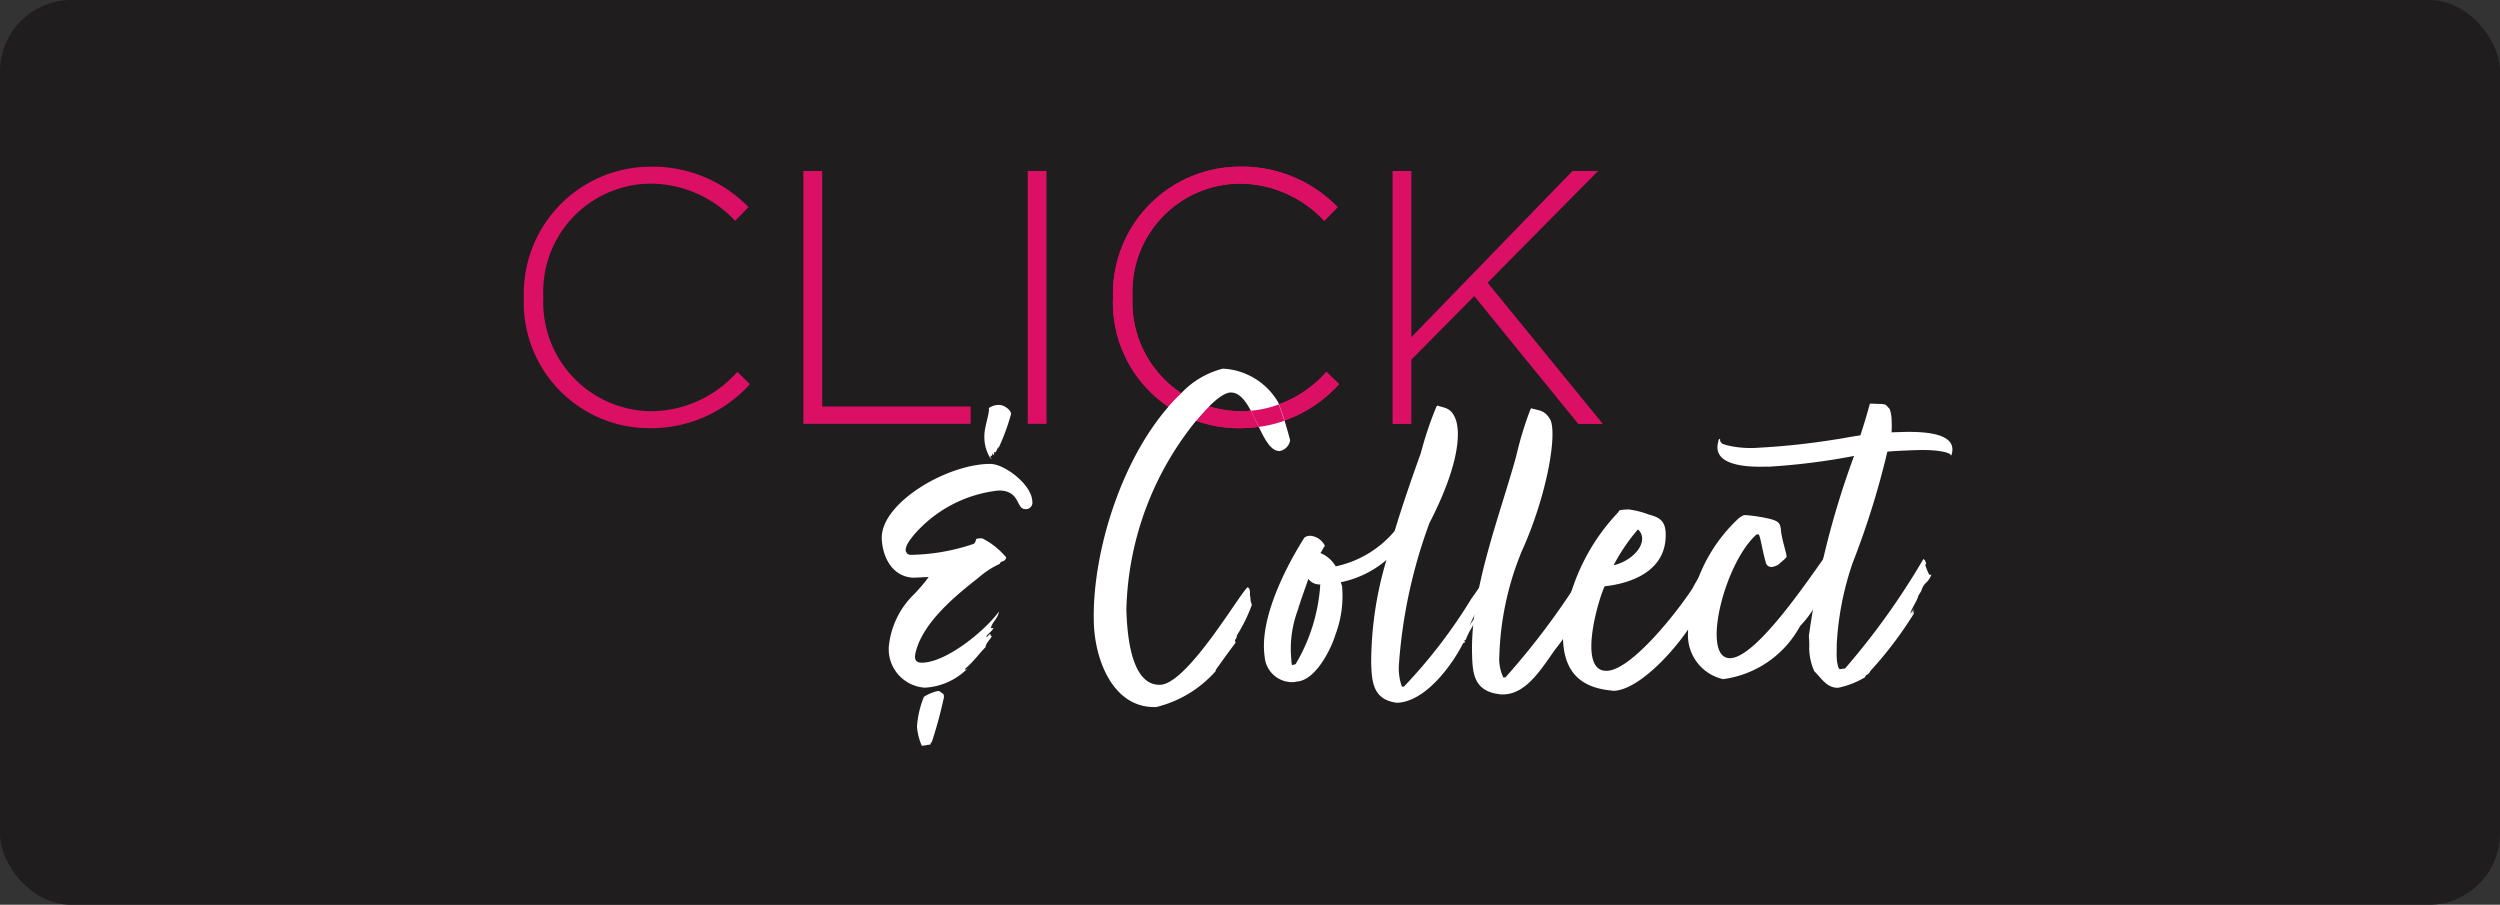
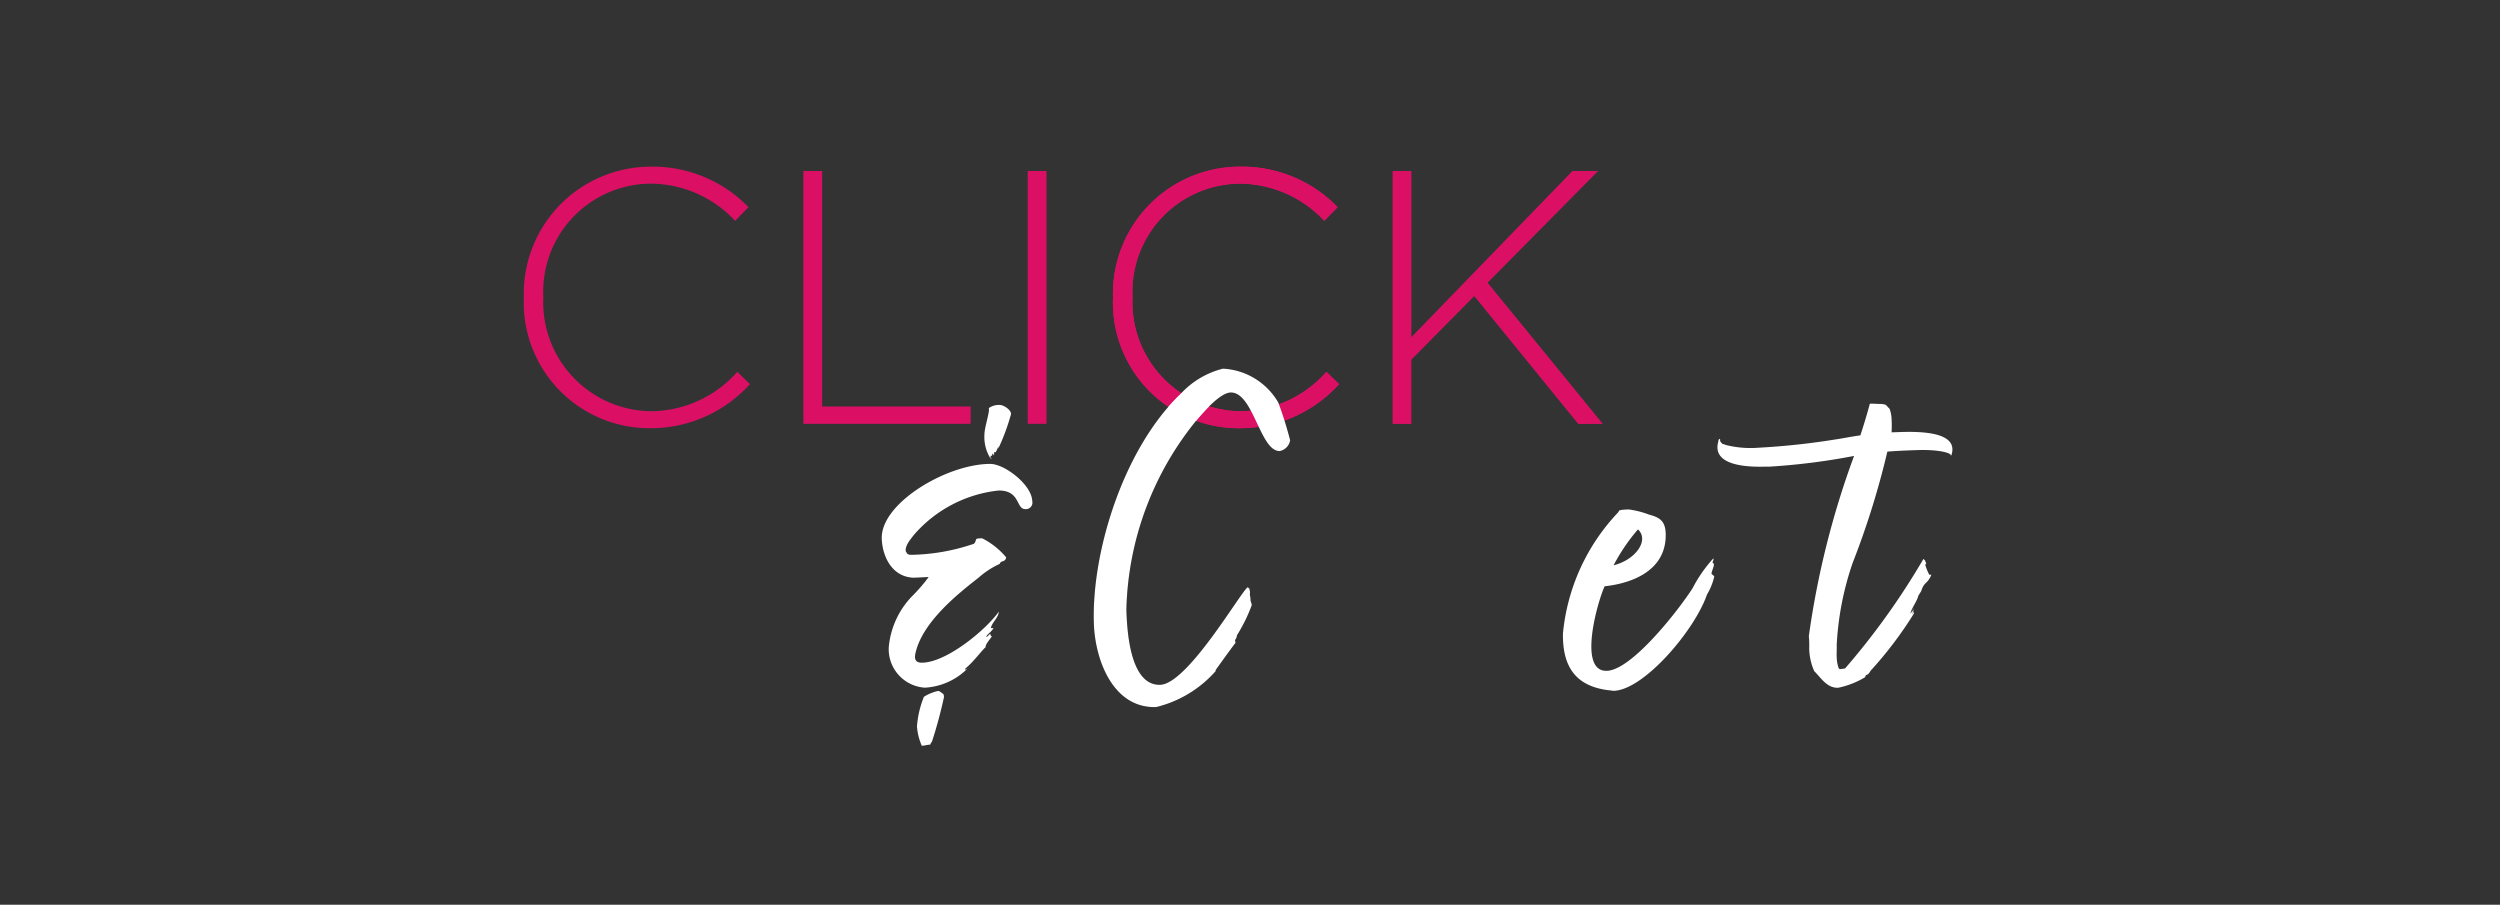
<svg xmlns="http://www.w3.org/2000/svg" id="Component_49_1" data-name="Component 49 – 1" width="105" height="38" viewBox="0 0 105 38">
  <rect x="0" y="0" width="105" height="38" fill="#333333" stroke="none" />
  <defs>
    <clipPath id="clip-path">
      <rect id="Rectangle_1014" data-name="Rectangle 1014" width="60.004" height="24.322" fill="none" />
    </clipPath>
  </defs>
-   <rect id="Rectangle_1007" data-name="Rectangle 1007" width="105" height="38" rx="3" fill="#1f1d1e" />
  <g id="Group_1745" data-name="Group 1745" transform="translate(22 7)">
    <g id="Group_1744" data-name="Group 1744" transform="translate(0 0)" clip-path="url(#clip-path)">
      <path id="Path_168" data-name="Path 168" d="M0,5.522v-.03A5.337,5.337,0,0,1,5.31,0,5.6,5.6,0,0,1,9.436,1.7l-.561.576A4.871,4.871,0,0,0,5.295.713,4.54,4.54,0,0,0,.819,5.461v.03A4.579,4.579,0,0,0,5.31,10.271,4.865,4.865,0,0,0,8.966,8.617l.531.516a5.6,5.6,0,0,1-4.217,1.851A5.278,5.278,0,0,1,0,5.522" transform="translate(0 0)" fill="#db1065" />
      <path id="Path_169" data-name="Path 169" d="M39.289.609h.789V10.5h6.235v.728H39.289Z" transform="translate(-27.546 -0.427)" fill="#db1065" />
      <rect id="Rectangle_1013" data-name="Rectangle 1013" width="0.789" height="10.619" transform="translate(21.165 0.182)" fill="#db1065" />
      <path id="Path_170" data-name="Path 170" d="M82.792,5.522v-.03A5.337,5.337,0,0,1,88.1,0a5.6,5.6,0,0,1,4.126,1.7l-.561.576A4.871,4.871,0,0,0,88.087.713a4.54,4.54,0,0,0-4.476,4.749v.03A4.579,4.579,0,0,0,88.1,10.271a4.865,4.865,0,0,0,3.656-1.654l.531.516a5.6,5.6,0,0,1-4.217,1.851,5.278,5.278,0,0,1-5.279-5.461" transform="translate(-58.046 0)" fill="#db1065" />
      <path id="Path_171" data-name="Path 171" d="M122.081.609h.789V7.588L129.635.609h1.077L126.071,5.3l4.84,5.932h-1.032l-4.369-5.37-2.64,2.67v2.7h-.789Z" transform="translate(-85.592 -0.427)" fill="#db1065" />
      <path id="Path_172" data-name="Path 172" d="M88.332,31.42a.548.548,0,0,1-.433.439c-.826.027-1.108-2.489-2.068-2.458-.424.014-1.093.773-1.351,1.072a13.048,13.048,0,0,0-3.023,8.054c.028.87.148,3.19,1.421,3.149,1.183-.039,3.487-4.091,3.688-4.1l.024.044h.022a.5.5,0,0,1,.031.267l.027.156v.044c0,.112.05.155.053.244A6.742,6.742,0,0,1,86.1,39.6a.333.333,0,0,1-.083.2l.026.111c-.279.367-.557.756-.835,1.145v.045a4.864,4.864,0,0,1-2.5,1.511c-1.809.059-2.567-1.973-2.617-3.513-.1-2.992,1.237-7.325,3.621-9.615a3.6,3.6,0,0,1,1.8-1.086,2.854,2.854,0,0,1,2.325,1.422,15.912,15.912,0,0,1,.5,1.593" transform="translate(-56.149 -19.915)" fill="#161615" />
-       <path id="Path_173" data-name="Path 173" d="M105.924,39.03a.749.749,0,0,1,.64.426c-.065.069-.127.228-.192.3a1.319,1.319,0,0,1,.644.56,4.422,4.422,0,0,0,2.477-1.488c.363-1.2.752-2.3,1.1-3.276a15.283,15.283,0,0,1,.652-1.943l.043-.046c.272.1.539.072.731.49.288.616.157,2.073-1.062,4.436a21.417,21.417,0,0,0-1.283,5.919,2.323,2.323,0,0,0,.121.957l.089,0a21.773,21.773,0,0,0,2.83-3.69c.236-.32.49-.73.77-1.075l0,.133c0,.067.048.11.006.179-.043.046-.109.071-.084.159-.022.023-.147.273-.169.3l.026.111h.022l-.019.111c-.064.092-.106.183-.17.274a.861.861,0,0,0,.172-.229l0,.045a5.65,5.65,0,0,0-.633,1.138,2.05,2.05,0,0,1,.364-.481c0,.089-.106.16-.126.25l.023.022c-.019.112-.108.137-.148.251a2.88,2.88,0,0,0-.273.545l-.066.024.047.065-.088.048c-.483.954-1.6,2.465-2.779,2.5-1.009-.124-1.057-.882-1.082-1.663a15.069,15.069,0,0,1,.641-4.334,4.269,4.269,0,0,1-1.914.934c0,.045.049.132.051.177A4.612,4.612,0,0,1,107,43.2c-.2.655-.833,1.859-1.568,1.95-.067,0-.133.027-.2.029a1.16,1.16,0,0,1-1.2-1.078c-.231-1.6.905-3.784,1.67-4.993a.372.372,0,0,1,.221-.074m-.77,5.187a.937.937,0,0,0,.03.245c.066-.024.133-.027.155-.051a7.478,7.478,0,0,0,1.031-3.34.585.585,0,0,1-.5-.229c-.184.52-.409,1.153-.428,1.265a4.622,4.622,0,0,0-.289,2.11" transform="translate(-72.917 -23.529)" fill="#fff" />
-       <path id="Path_174" data-name="Path 174" d="M138.585,40.115a.24.24,0,0,0-.062.158,1.372,1.372,0,0,1-.146.318l.026.111.066-.025V40.7l-.041.113a.931.931,0,0,0-.147.3c.065-.047.084-.159.149-.251l0,.067c0,.134-.5.977-.564,1.2.128-.183.234-.366.362-.549-.042.091-.106.16-.126.228l.047.066c-.041.113-.129.161-.148.273a3.951,3.951,0,0,0-.339.57l-.045.024.025.066-.089.025-.041.113a.69.69,0,0,1-.149.206,5.665,5.665,0,0,1-.6.891c-.535.732-1.19,1.893-2.172,1.925a.91.91,0,0,1-.246-.014c-1.033-.145-1.08-.9-1.1-1.64-.088-2.7,1.173-5.871,1.852-8.351a14.7,14.7,0,0,1,.606-1.986l.044-.024c.271.1.538.049.775.466.308.549-.1,3.132-1.2,5.559a12.463,12.463,0,0,0-.932,4.343,1.853,1.853,0,0,0,.165.934l.089,0a31.416,31.416,0,0,0,3.212-4.284,9.786,9.786,0,0,1,.746-1.119l0,.111a.384.384,0,0,1-.017.157" transform="translate(-93.417 -23.803)" fill="#fff" />
      <path id="Path_175" data-name="Path 175" d="M152.289,50.372l.07.087c0,.134-.1.294-.1.406,0,.022.046.043.046.043l.07.065a2.617,2.617,0,0,1-.31.77c-.511,1.491-2.641,4-3.913,4.038-.067,0-.112-.019-.157-.017-1.436-.155-2-.986-1.977-2.394a8.556,8.556,0,0,1,2.316-5.081l.042-.069c.021-.045.311-.054.4-.057a3.7,3.7,0,0,1,.857.218c.451.119.679.268.7.782.066,2.032-2.409,2.2-2.564,2.229-.272.567-1.157,3.591.093,3.55,1.049-.034,3-2.534,3.6-3.469a5.89,5.89,0,0,1,.875-1.257.211.211,0,0,1-.04.158m-4.152.135c.931-.231,1.508-1.055,1.024-1.508a7.877,7.877,0,0,0-1.024,1.508" transform="translate(-102.374 -33.767)" fill="#fff" />
-       <path id="Path_176" data-name="Path 176" d="M167.491,49.615c.034.357.232.953.236,1.088,0,.067-.194.207-.346.346l-.044.024a.673.673,0,0,1-.243.075.245.245,0,0,1-.228-.149c-.151-.509-.238-1.132-.308-1.22l-.089,0c-1.281,1.137-2.195,4.653-1.352,5.139a.452.452,0,0,0,.248.059c1.205-.039,3.694-3.942,4.166-4.515l.172-.229c.089,0-.034,1.029.035,1.094-.016.179-.172.229-.235.343l-.017.156a1.431,1.431,0,0,1-.168.319c-.063.114-.083.182-.126.25l.108-.116a2.253,2.253,0,0,1-.342.458,4.52,4.52,0,0,1-.664.893,4.32,4.32,0,0,1-3.235,2.228,1.894,1.894,0,0,1-1.471-1.963,6.646,6.646,0,0,1,2.145-4.807c.11-.071.153-.117.264-.121a6.755,6.755,0,0,1,1.056.167c.361.1.409.188.44.477" transform="translate(-114.691 -34.334)" fill="#fff" />
      <path id="Path_177" data-name="Path 177" d="M169.818,35.939c-.558.018-2.389.055-2.046-1.073l0-.045.043-.046c.045,0,.025.088.025.088.118.175.116.108.251.171a4.283,4.283,0,0,0,1.367.112,30.633,30.633,0,0,0,3.251-.351c.223-.03.6-.109,1.023-.168.142-.429.284-.9.4-1.331l.067,0c.111,0,.291.013.335.011l.067,0a.822.822,0,0,1,.2.039l.162.173a1.4,1.4,0,0,1,.08.422,4.964,4.964,0,0,1,0,.559l.4-.013c1.25-.041,2.4.123,2.11.982h-.023c.019-.112-.545-.25-1.37-.224-.4.013-.826.027-1.294.065a34.572,34.572,0,0,1-1.457,4.673,12.512,12.512,0,0,0-.67,3.441c.006.179-.01.38,0,.536a1.55,1.55,0,0,0,.081.444l.046.043.223-.029a30.505,30.505,0,0,0,3.292-4.6l.069.065.049.132-.043.046a2.345,2.345,0,0,0,.17.419l.089,0c-.166.408-.3.278-.425.684l-.127.205c-.038.2-.253.478-.334.726l.15-.206c-.02.067-.107.137-.149.228l.151-.162a.729.729,0,0,0-.06.2l.062-.137,0,.089a16.184,16.184,0,0,1-1.821,2.406c-.063.114-.106.16-.195.185l-.042.091a3.613,3.613,0,0,1-1.125.439c-.469.016-.706-.4-1.006-.7a2.451,2.451,0,0,1-.21-.954,3.887,3.887,0,0,0-.016-.513,36.248,36.248,0,0,1,1.9-7.57,27.7,27.7,0,0,1-3.583.452l-.067,0" transform="translate(-117.597 -23.342)" fill="#fff" />
      <path id="Path_178" data-name="Path 178" d="M51.681,40.734c-.893,0-1.34-.8-1.384-1.608-.089-1.5,2.724-3.172,4.556-3.172.6,0,1.742.871,1.764,1.564a.274.274,0,0,1-.291.335c-.4,0-.2-.782-1.117-.782a5.471,5.471,0,0,0-3.573,1.876c-.134.178-.357.424-.335.67l.067.111a.26.26,0,0,0,.156.045,8.528,8.528,0,0,0,2.591-.447c.112-.022.112-.134.156-.223a.555.555,0,0,1,.179-.022h.067a3.15,3.15,0,0,1,1.005.8c-.045.223-.224.111-.268.268l-.089.044a3.617,3.617,0,0,0-.8.536c-.759.6-2.368,1.832-2.658,3.194-.045.223,0,.38.268.38,1.027,0,2.68-1.362,3.238-2.144-.022.268-.29.447-.335.692h.112c-.09.156-.224.224-.313.357h.045c.045-.022.067-.089.134-.111l.022.089h.045c-.067.134-.268.313-.268.469-.179.156-.514.625-.849.893v.067c.045-.044.134-.089.157-.134a2.741,2.741,0,0,1-1.854.871,1.621,1.621,0,0,1-1.519-1.7,3.538,3.538,0,0,1,.983-2.145,6.745,6.745,0,0,0,.692-.8c-.179,0-.4.022-.581.022m.291,7.058a2.5,2.5,0,0,1-.2-.8,4.082,4.082,0,0,1,.291-1.251,1.81,1.81,0,0,1,.6-.246c.067,0,.179.112.224.134l.022.111a18.871,18.871,0,0,1-.513,1.9c-.045.022-.045.067-.067.111-.134,0-.223.045-.357.045m3.216-12.575a1.224,1.224,0,0,1-.111.246h-.067V35.6l-.067-.089-.022.111-.045-.022-.022.089.067.045H54.9l-.045-.022a1.685,1.685,0,0,1-.246-1.005c0-.29.246-1,.179-1.094a.721.721,0,0,1,.469-.134c.157,0,.469.2.469.38a8.966,8.966,0,0,1-.536,1.452Z" transform="translate(-35.262 -23.47)" fill="#fff" />
      <path id="Path_179" data-name="Path 179" d="M82.792,5.522v-.03A5.337,5.337,0,0,1,88.1,0a5.6,5.6,0,0,1,4.126,1.7l-.561.576A4.871,4.871,0,0,0,88.087.713a4.54,4.54,0,0,0-4.476,4.749v.03A4.579,4.579,0,0,0,88.1,10.271a4.865,4.865,0,0,0,3.656-1.654l.531.516a5.6,5.6,0,0,1-4.217,1.851,5.278,5.278,0,0,1-5.279-5.461" transform="translate(-58.046 0)" fill="#db1065" />
      <path id="Path_180" data-name="Path 180" d="M88.332,31.42a.548.548,0,0,1-.433.439c-.826.027-1.108-2.489-2.068-2.458-.424.014-1.093.773-1.351,1.072a13.048,13.048,0,0,0-3.023,8.054c.028.87.148,3.19,1.421,3.149,1.183-.039,3.487-4.091,3.688-4.1l.024.044h.022a.5.5,0,0,1,.031.267l.027.156v.044c0,.112.05.155.053.244A6.742,6.742,0,0,1,86.1,39.6a.333.333,0,0,1-.083.2l.026.111c-.279.367-.557.756-.835,1.145v.045a4.864,4.864,0,0,1-2.5,1.511c-1.809.059-2.567-1.973-2.617-3.513-.1-2.992,1.237-7.325,3.621-9.615a3.6,3.6,0,0,1,1.8-1.086,2.854,2.854,0,0,1,2.325,1.422,15.912,15.912,0,0,1,.5,1.593" transform="translate(-56.149 -19.915)" fill="#fff" />
      <path id="Path_181" data-name="Path 181" d="M91.842,32.906c.1-.114.259-.3.441-.479a4.307,4.307,0,0,1-1.157-.551l-.054.05c-.168.161-.329.335-.487.516a5.074,5.074,0,0,0,1.159.582c.033-.039.064-.08.1-.118" transform="translate(-63.511 -22.349)" fill="#fff" />
-       <path id="Path_182" data-name="Path 182" d="M103.338,33.4a4.416,4.416,0,0,1-1.176.265c.116.215.224.453.333.68a5.248,5.248,0,0,0,1.076-.258c-.091-.28-.183-.551-.233-.687" transform="translate(-71.627 -23.415)" fill="#db1065" />
    </g>
  </g>
</svg>